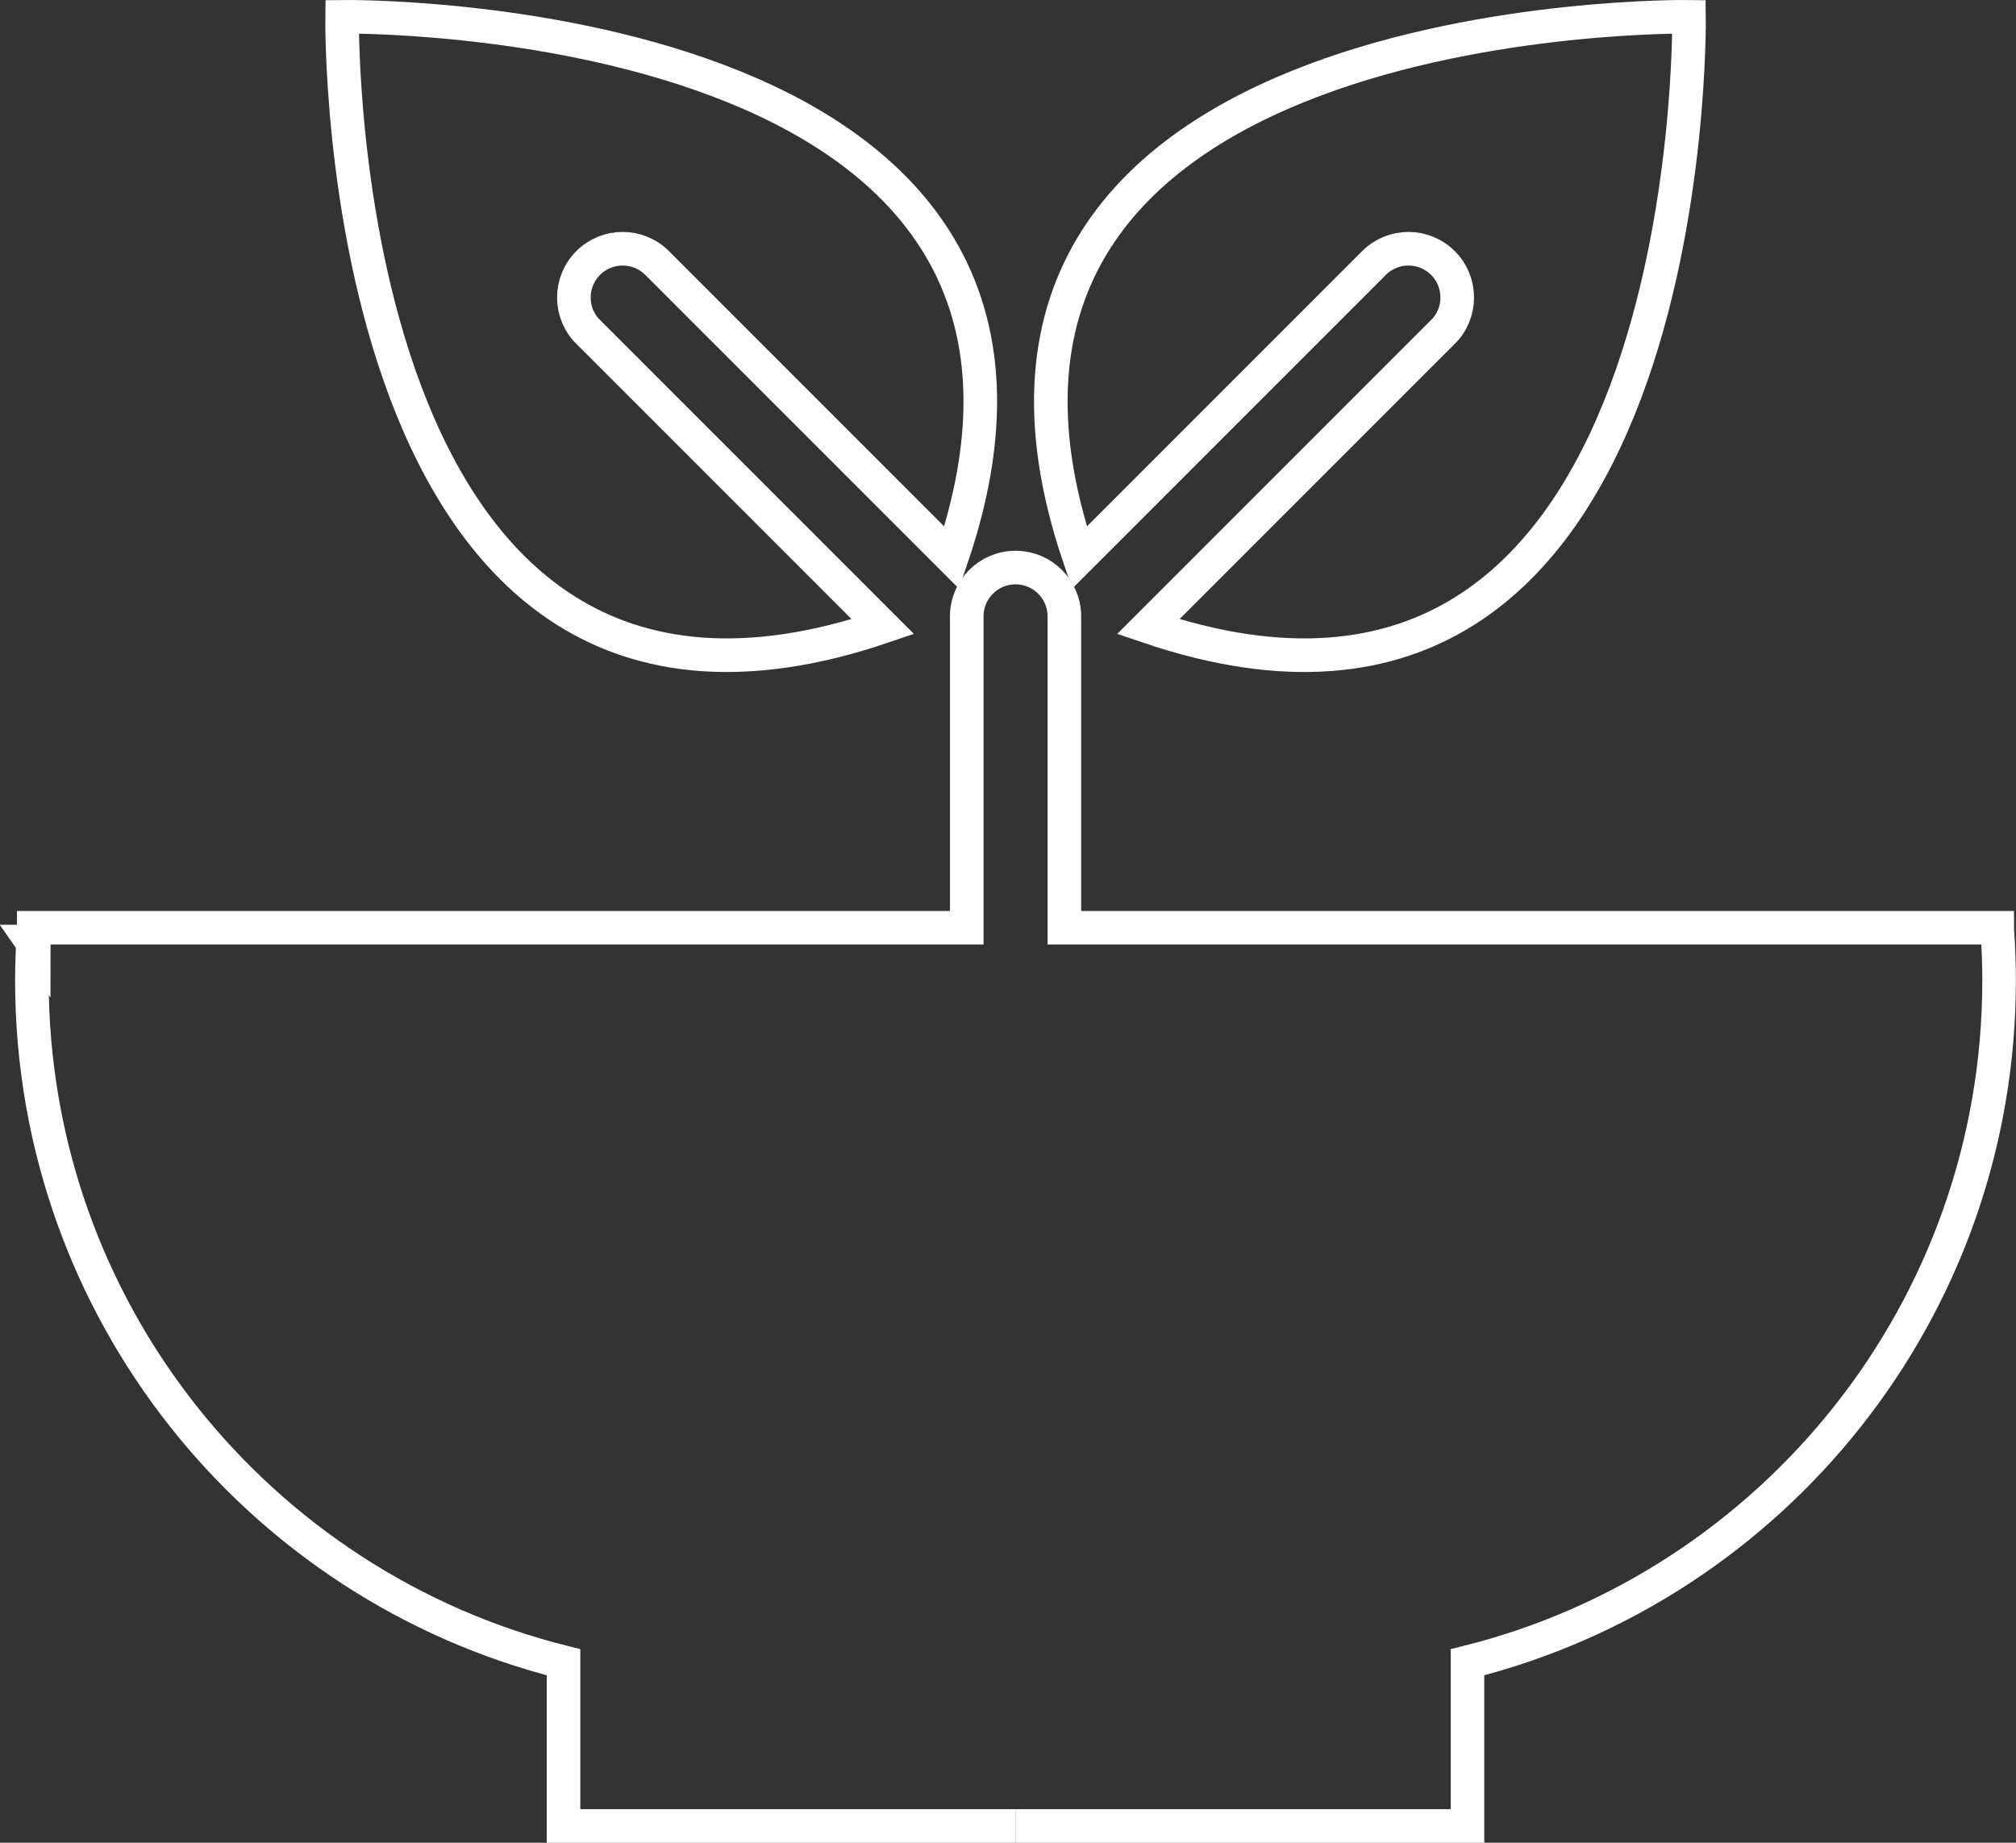
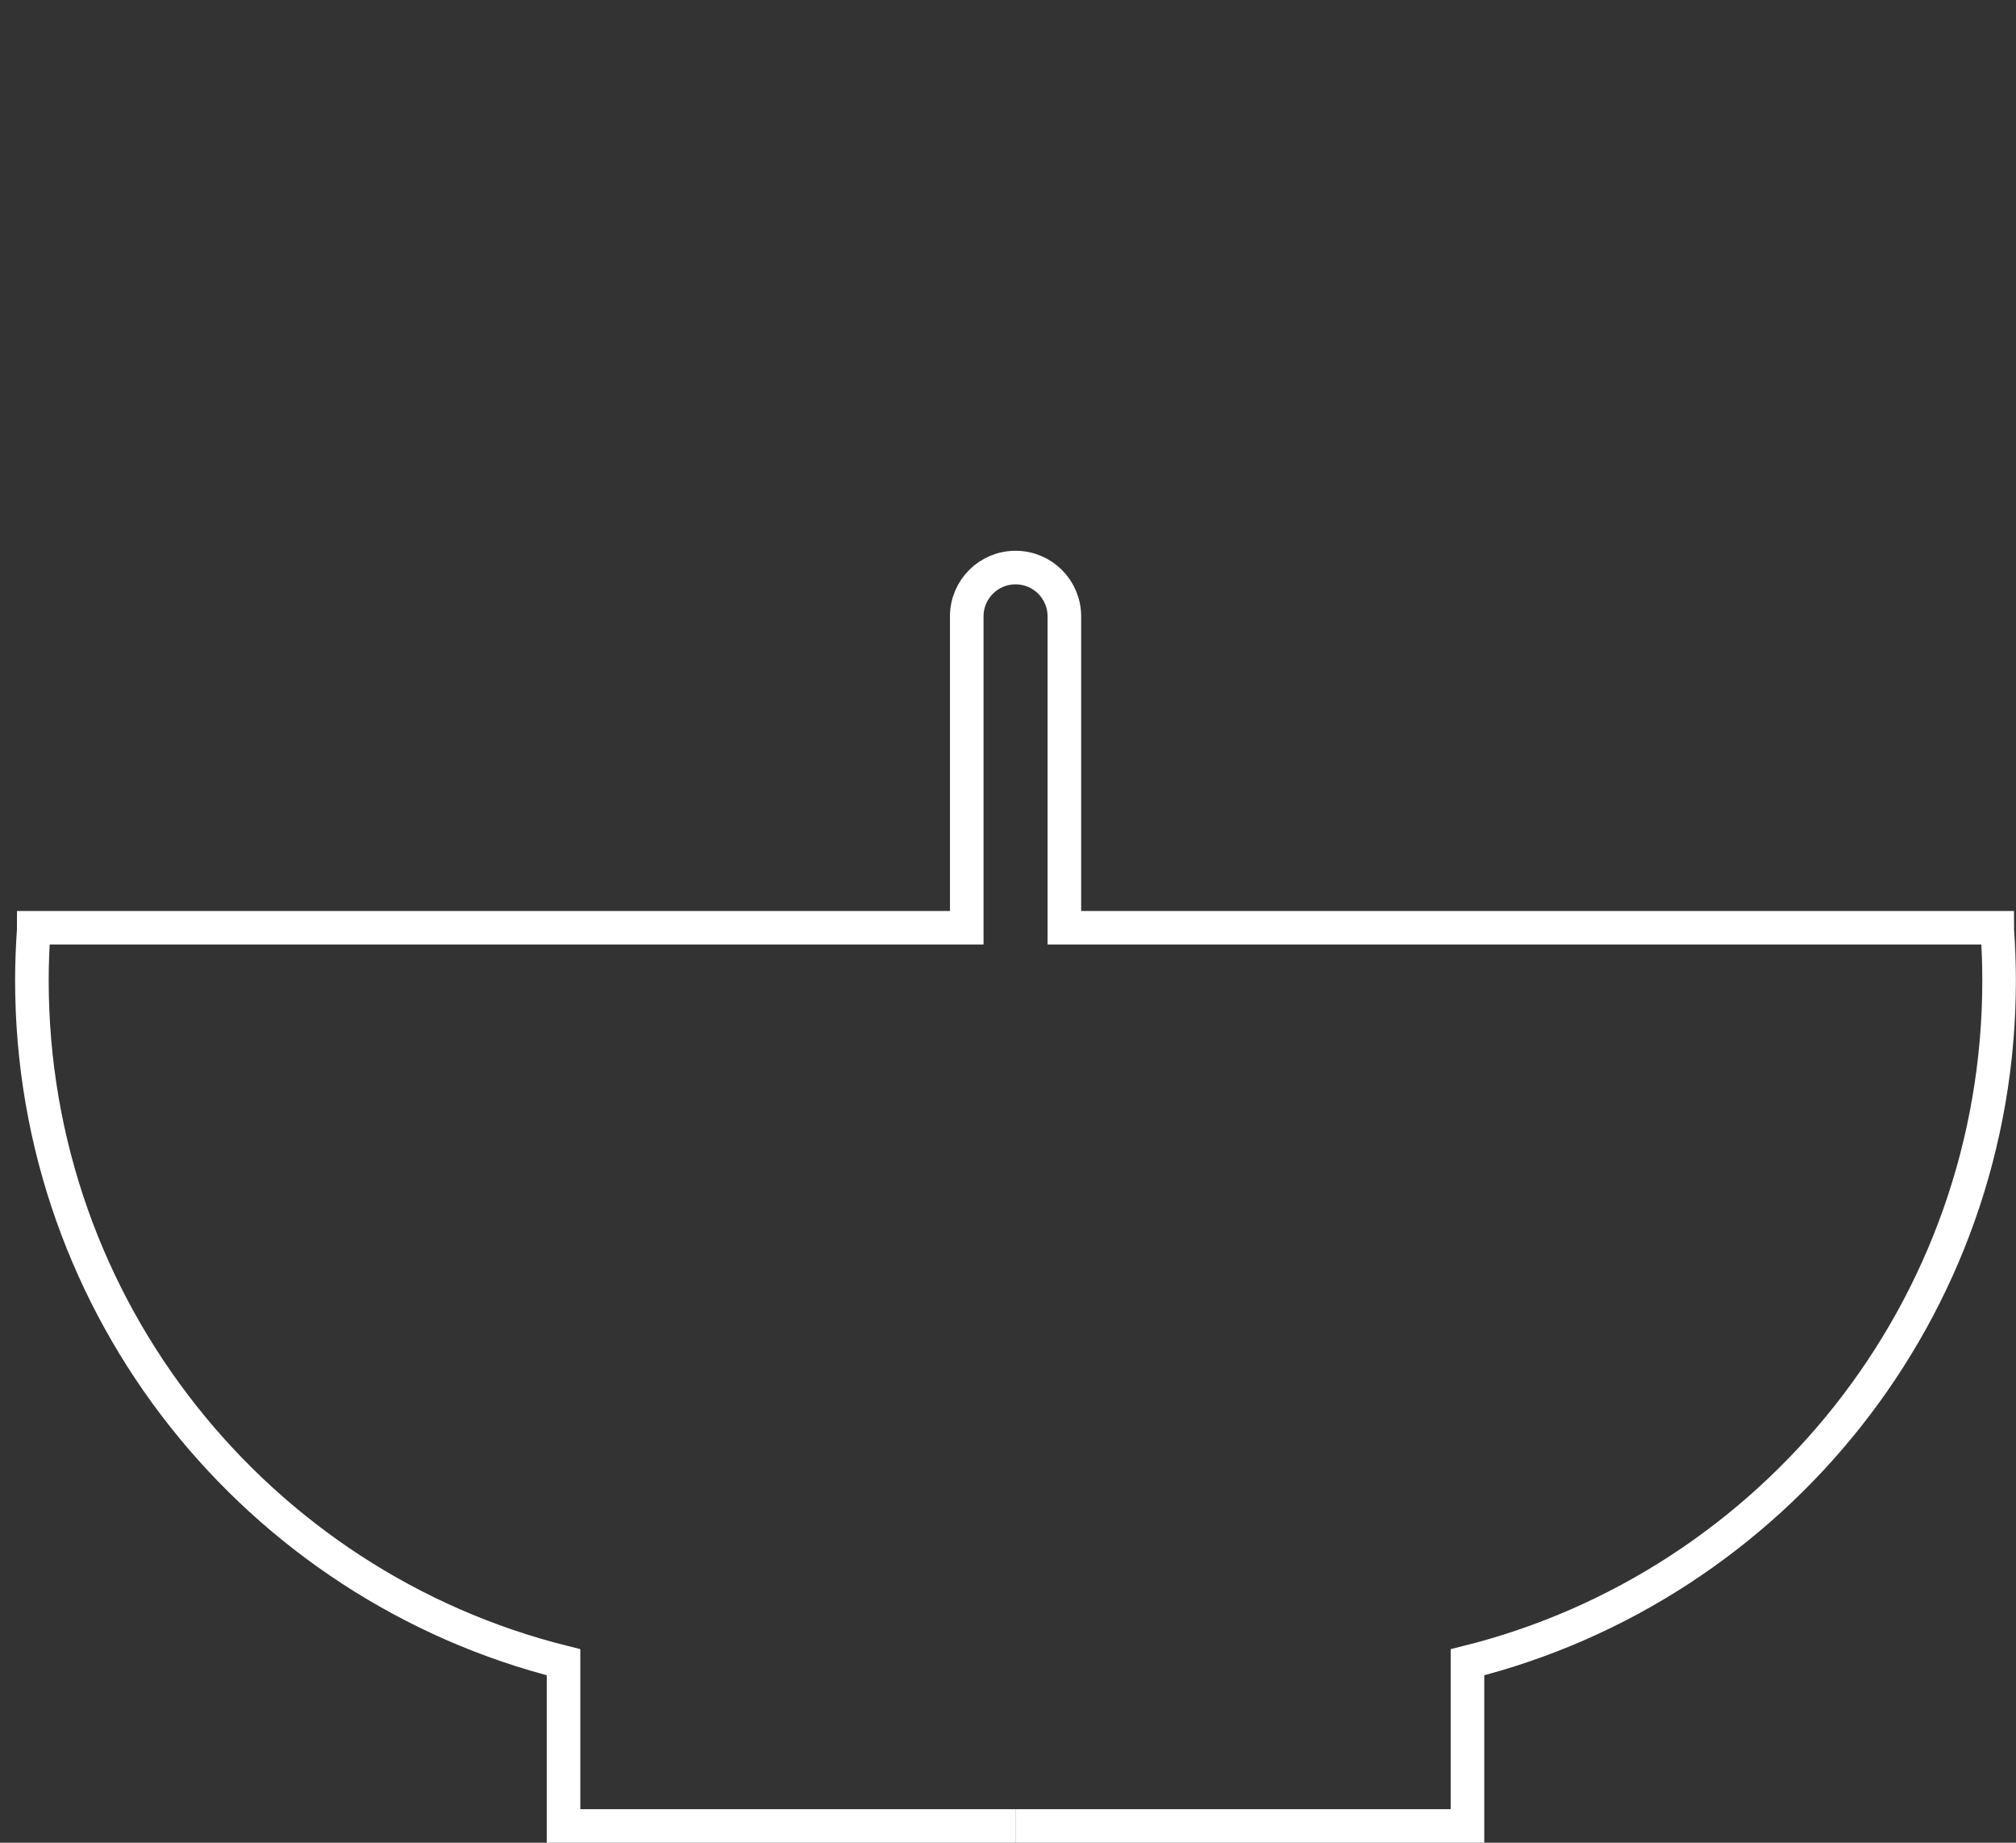
<svg xmlns="http://www.w3.org/2000/svg" viewBox="0 0 180.09 164.58">
  <rect x="0" y="0" width="180.09" height="164.58" fill="#333333" stroke="none" />
  <defs>
    <style>.d{fill:none;stroke:#fff;stroke-miterlimit:10;stroke-width:3px;}</style>
  </defs>
  <g id="a" />
  <g id="b">
    <g id="c">
      <g>
-         <path class="d" d="M52.54,29.65c-1.7-1.7-1.7-4.46,0-6.16,1.7-1.7,4.46-1.7,6.16,0l26.32,26.32C101.77,.51,30.56,1.5,30.56,1.5c0,0-.99,71.21,48.31,54.47l-26.32-26.32Z" />
-         <path class="d" d="M3.02,84.09c0,.07-.01,.15-.01,.23l-.16-.23h.17Z" />
-         <path class="d" d="M128.9,29.65c1.7-1.7,1.7-4.46,0-6.16-1.7-1.7-4.46-1.7-6.16,0l-26.32,26.32C79.67,.51,150.88,1.5,150.88,1.5c0,0,.99,71.21-48.31,54.47l26.32-26.32Z" />
        <path class="d" d="M90.72,163.08h40.37v-14.62c27.28-6.81,47.49-31.5,47.49-60.9,0-1.51-.06-3.01-.16-4.47,0-.09-.01-.16-.01-.23H95.08v-27.81c0-2.41-1.95-4.36-4.36-4.36s-4.36,1.95-4.36,4.36v27.81H3.02c0,.07-.01,.15-.01,.23-.1,1.47-.16,2.96-.16,4.47,0,29.4,20.21,54.09,47.49,60.9v14.62h40.37" />
      </g>
    </g>
  </g>
</svg>